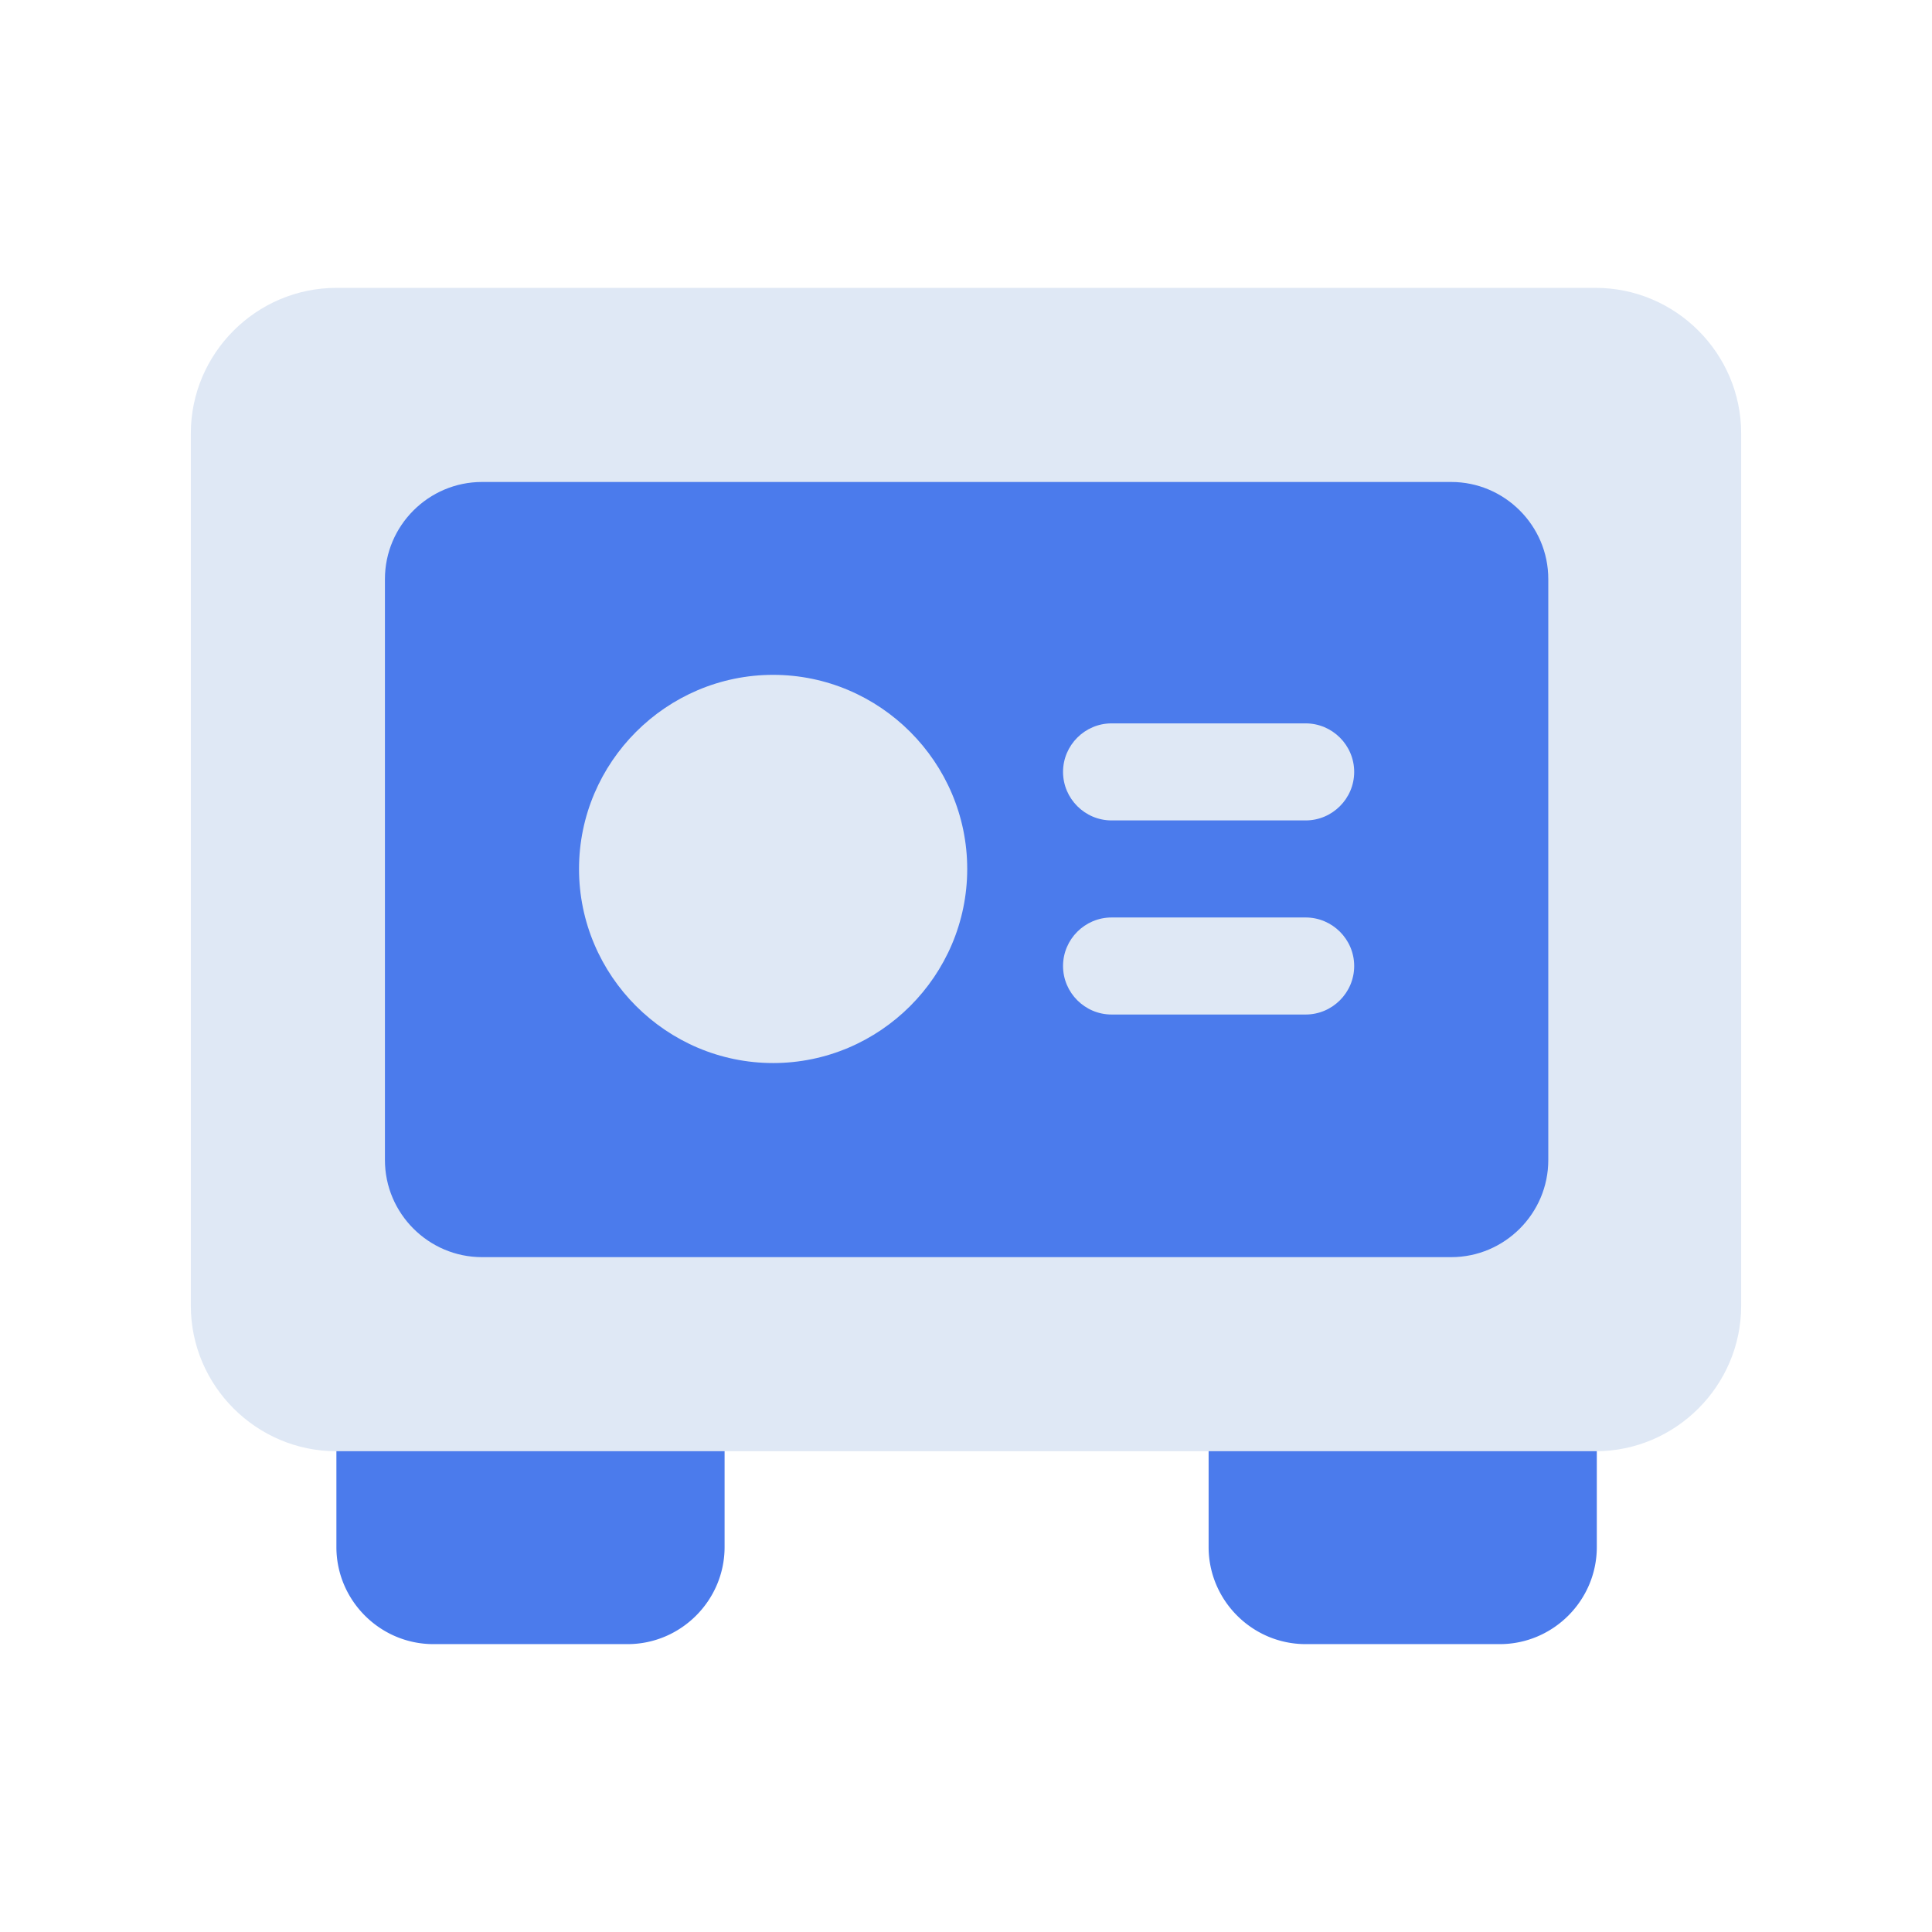
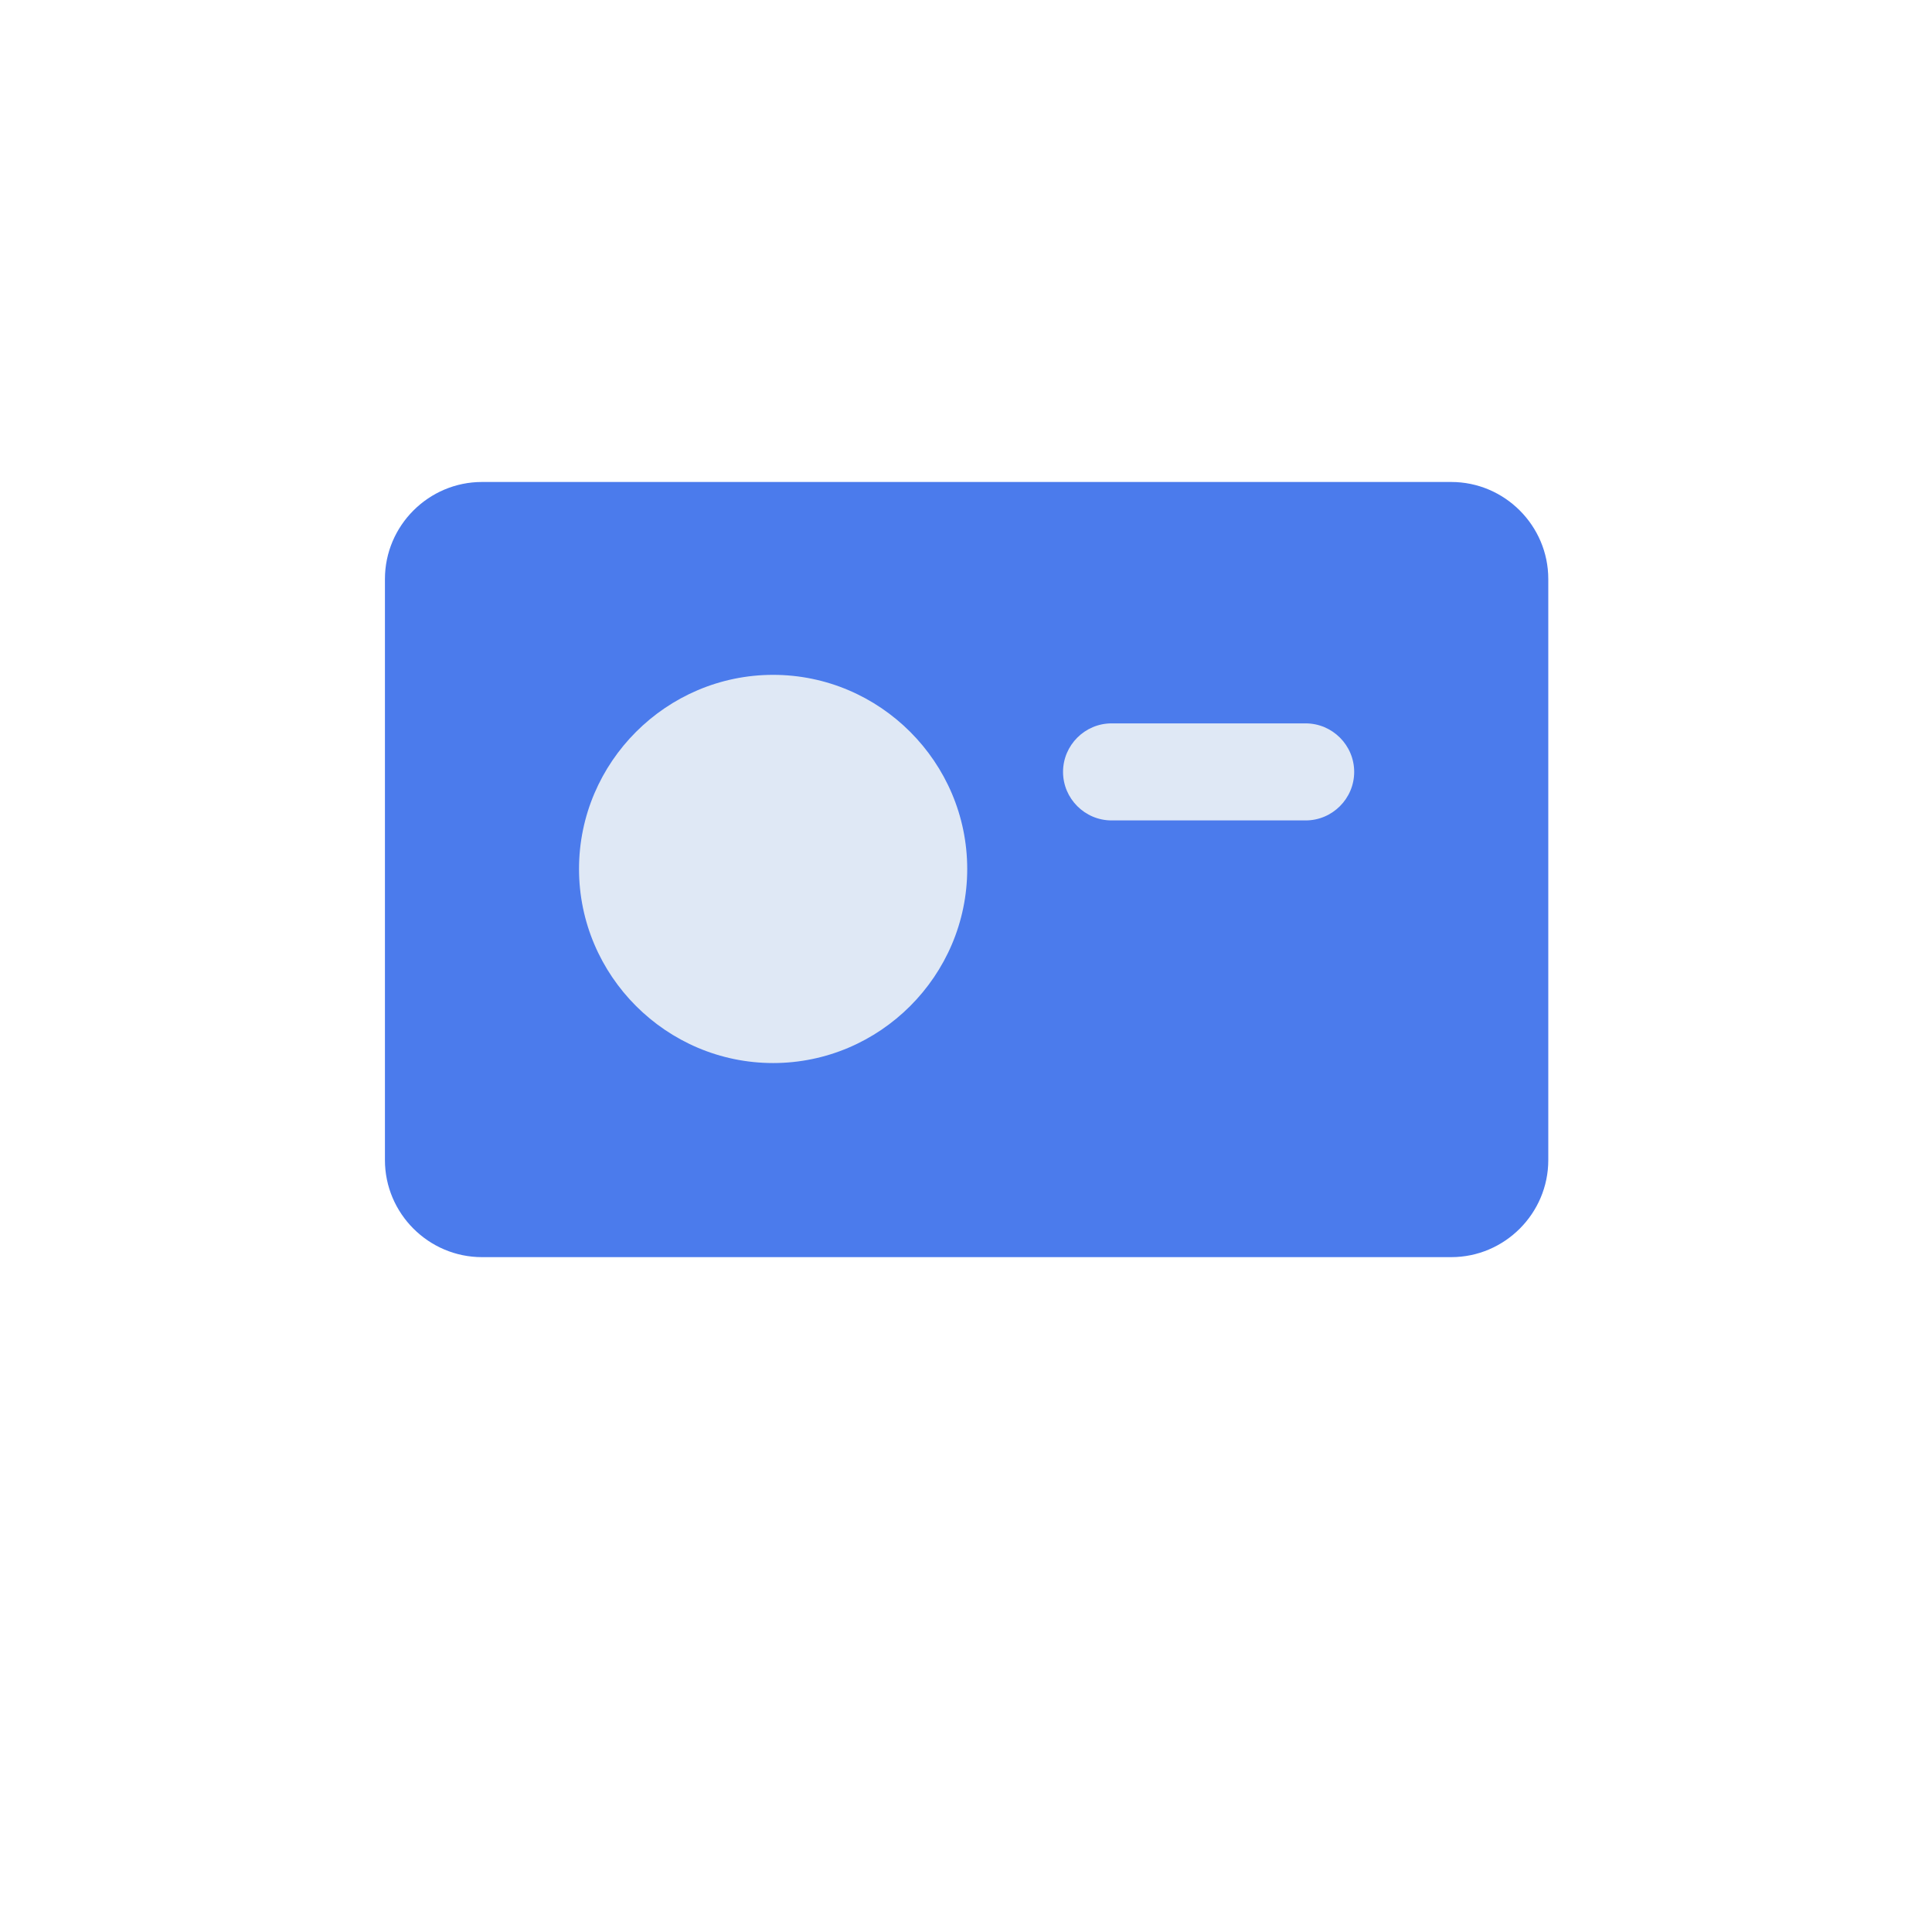
<svg xmlns="http://www.w3.org/2000/svg" data-bbox="19.754 29.8 160.492 140.399" viewBox="0 0 200 200" height="200" width="200" data-type="color">
  <g>
-     <path fill="#4b7bec" d="M64.963 170.199H44.87c-5.526 0-10.046-4.521-10.046-10.046v-15.07a5.037 5.037 0 0 1 5.023-5.023h30.139a5.037 5.037 0 0 1 5.023 5.023v15.07c0 5.526-4.521 10.046-10.046 10.046" data-color="1" />
-     <path fill="#4b7bec" d="M155.255 170.199h-20.093c-5.526 0-10.046-4.521-10.046-10.046v-15.07a5.037 5.037 0 0 1 5.023-5.023h30.139a5.037 5.037 0 0 1 5.023 5.023v15.07c0 5.526-4.521 10.046-10.046 10.046" data-color="1" />
-     <path fill="#dfe8f5" d="M165.302 150.232H34.824c-8.288 0-15.07-6.781-15.07-15.07V44.87c0-8.288 6.781-15.07 15.07-15.07h130.352c8.288 0 15.07 6.781 15.07 15.07v90.292c0 8.288-6.781 15.07-15.07 15.07z" data-color="2" />
    <path fill="#4b7bec" d="M150.232 130.139H49.894c-5.526 0-10.046-4.521-10.046-10.046V59.94c0-5.526 4.521-10.046 10.046-10.046h100.338c5.526 0 10.046 4.521 10.046 10.046v60.153c0 5.526-4.521 10.046-10.046 10.046" data-color="1" />
    <path fill="#dfe8f5" d="M80.033 110.046c-11.051 0-20.093-9.042-20.093-20.093S68.982 69.86 80.033 69.86s20.093 9.042 20.093 20.093-9.042 20.093-20.093 20.093" data-color="2" />
    <path fill="#dfe8f5" d="M135.162 84.93h-20.093c-2.763 0-5.023-2.26-5.023-5.023s2.26-5.023 5.023-5.023h20.093c2.763 0 5.023 2.26 5.023 5.023s-2.26 5.023-5.023 5.023" data-color="2" />
-     <path fill="#dfe8f5" d="M135.162 105.023h-20.093c-2.763 0-5.023-2.26-5.023-5.023s2.26-5.023 5.023-5.023h20.093c2.763 0 5.023 2.26 5.023 5.023s-2.26 5.023-5.023 5.023" data-color="2" />
  </g>
</svg>